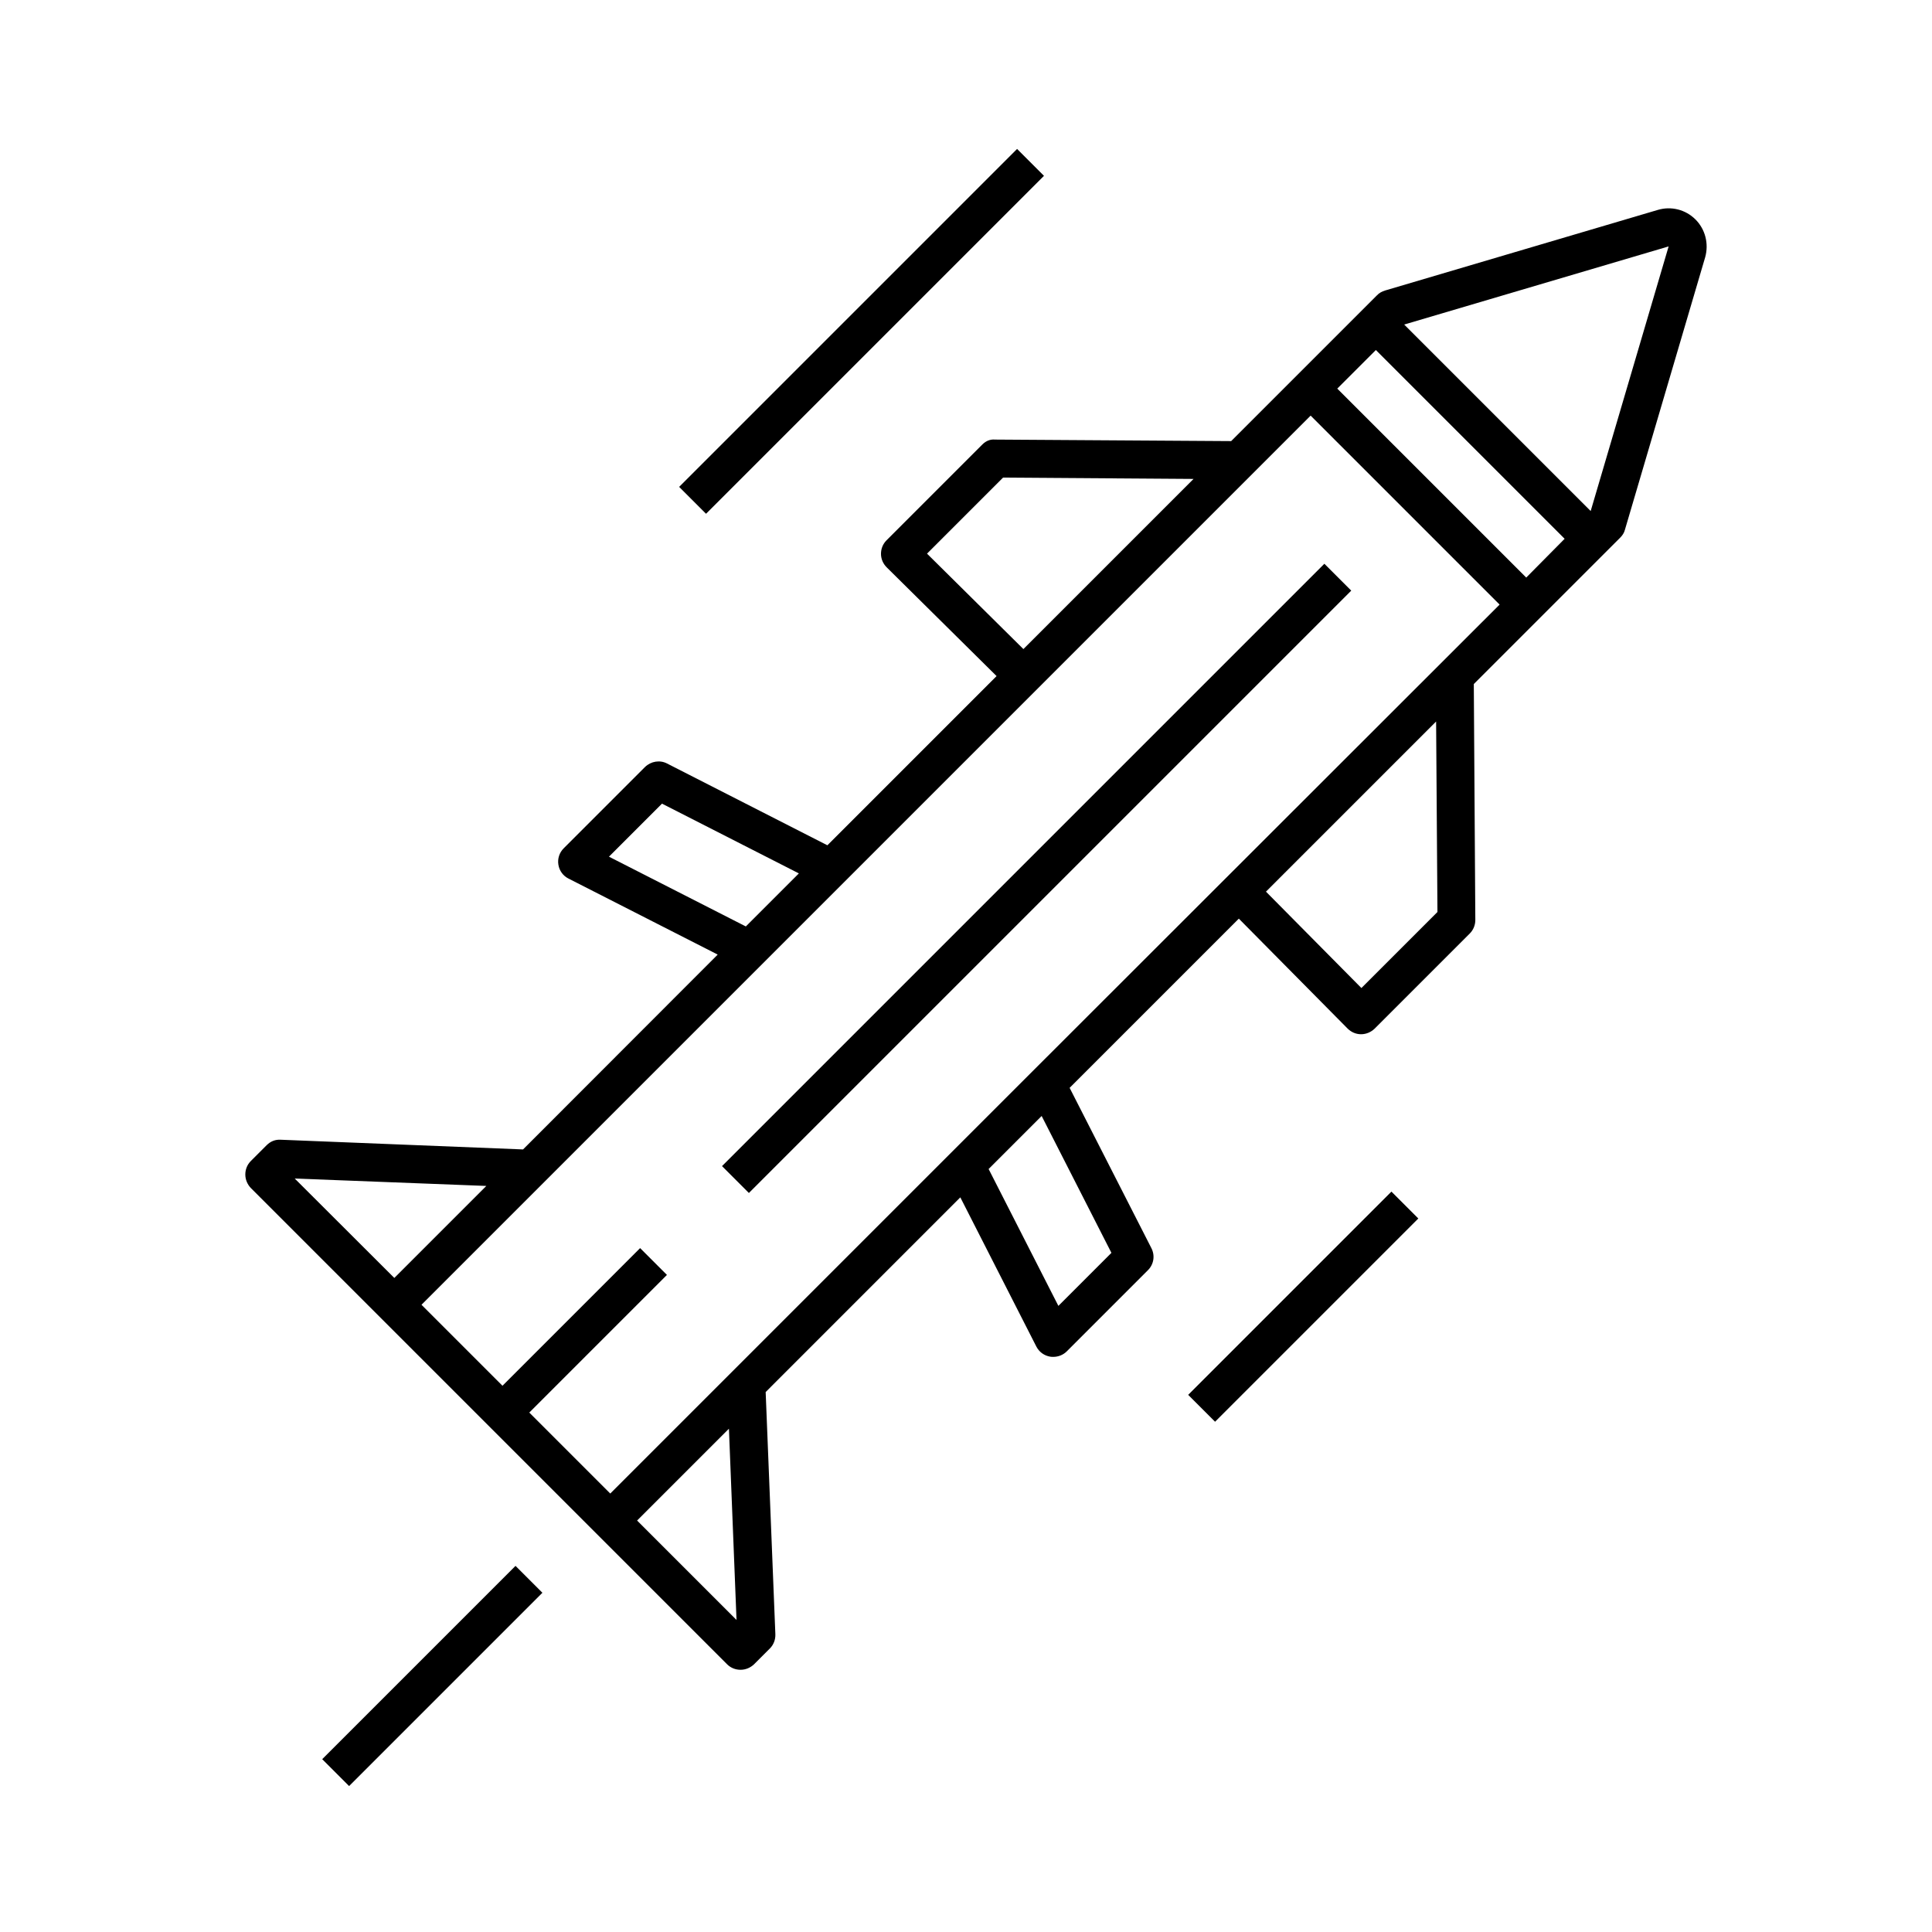
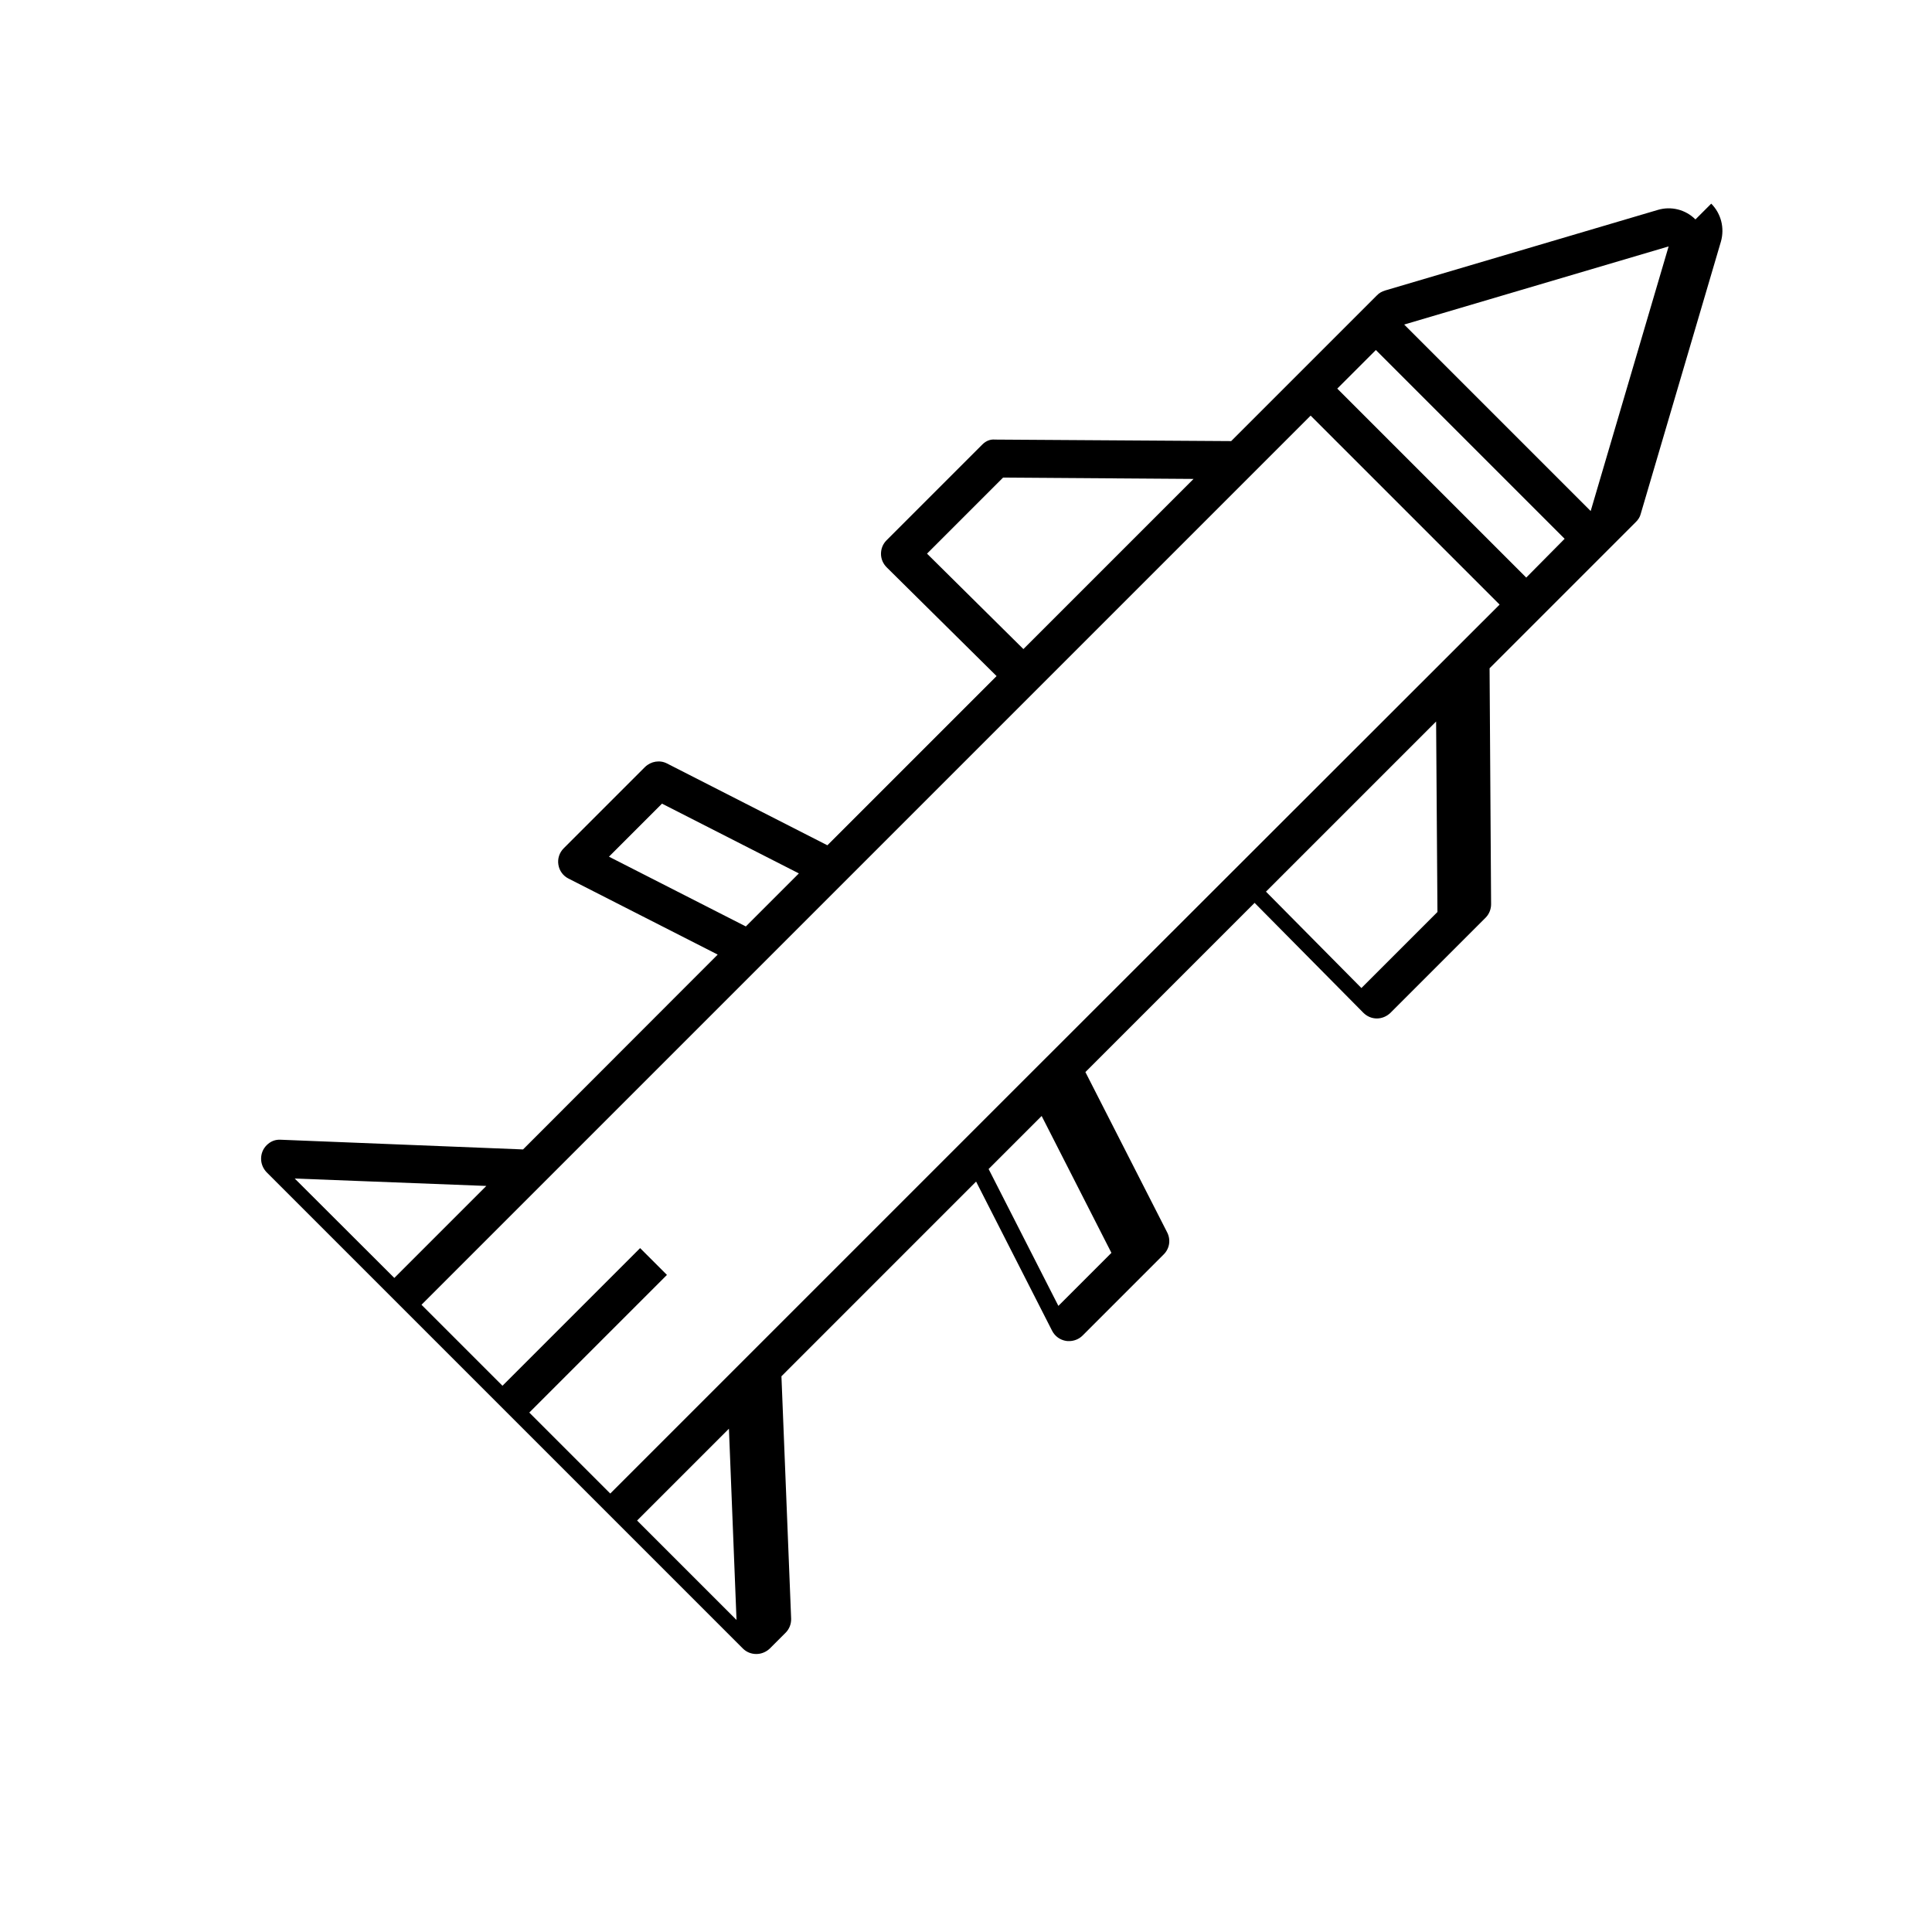
<svg xmlns="http://www.w3.org/2000/svg" fill="#000000" width="800px" height="800px" version="1.1" viewBox="144 144 512 512">
  <g>
-     <path d="m458.88 513.65 53.863-53.863 7.125 7.125-53.863 53.863z" />
-     <path d="m323.98 273.03 89.559-89.559 7.125 7.125-89.559 89.559z" />
-     <path d="m229.39 610.2 51.227-51.227 7.125 7.125-51.227 51.227z" />
-     <path d="m335.34 453.03 159.63-159.63 7.125 7.125-159.63 159.63z" />
-     <path d="m593.31 202.15c-2.621-2.621-6.449-3.578-9.977-2.519l-72.297 21.363c-0.805 0.25-1.562 0.656-2.117 1.258l-38.645 38.645-62.523-0.402c-1.512-0.152-2.672 0.504-3.578 1.461l-25.242 25.242c-0.957 0.957-1.461 2.215-1.461 3.578 0 1.359 0.555 2.621 1.512 3.578l29.121 28.816-44.84 44.84-42.473-21.664c-1.914-1.008-4.281-0.605-5.844 0.906l-21.562 21.562c-1.16 1.16-1.664 2.769-1.41 4.332 0.25 1.613 1.258 2.973 2.672 3.68l39.551 20.152-51.586 51.637-64.184-2.57c-1.512-0.102-2.769 0.453-3.777 1.461l-4.18 4.18c-0.957 0.957-1.461 2.215-1.461 3.578 0 1.359 0.555 2.621 1.461 3.578l126.21 126.21c0.957 0.957 2.215 1.461 3.578 1.461 1.359 0 2.621-0.555 3.578-1.461l4.18-4.18c1.008-1.008 1.512-2.367 1.461-3.777l-2.57-64.184 51.586-51.598 20.152 39.551c0.754 1.461 2.117 2.418 3.68 2.672 0.25 0.051 0.504 0.051 0.805 0.051 1.309 0 2.621-0.504 3.578-1.461l21.512-21.516c1.562-1.562 1.914-3.879 0.906-5.844l-21.664-42.473 44.84-44.84 28.816 29.121c0.957 0.957 2.215 1.512 3.578 1.512 1.359 0 2.621-0.555 3.578-1.461l25.242-25.242c0.957-0.957 1.461-2.266 1.461-3.578l-0.402-62.523 38.797-38.797c0.605-0.605 1.059-1.309 1.258-2.117l21.262-72.195c1-3.57 0.043-7.398-2.578-10.02zm-203.64 88.57 20.152-20.152 50.48 0.352-45.09 45.09zm-84.289 80.309 14.055-14.055 36.273 18.488-14.055 14.055zm-32.496 87.258-24.383 24.383-26.398-26.348zm66.301 115.02-26.348-26.348 24.336-24.336zm80.863-133.56 18.488 36.273-14.055 14.055-18.488-36.273zm104.89-54.059-20.152 20.152-25.293-25.543 45.09-45.09zm-107.11 42.016s-0.051 0 0 0l-112.1 112.1-21.461-21.461 36.477-36.477-7.106-7.106-36.477 36.477-21.461-21.461 235.63-235.63 50.078 50.078zm130.64-130.64-50.078-50.078 10.227-10.227 50.027 50.027zm17.078-17.633-49.422-49.422 70.078-20.707z" />
+     <path d="m593.31 202.15c-2.621-2.621-6.449-3.578-9.977-2.519l-72.297 21.363c-0.805 0.25-1.562 0.656-2.117 1.258l-38.645 38.645-62.523-0.402c-1.512-0.152-2.672 0.504-3.578 1.461l-25.242 25.242c-0.957 0.957-1.461 2.215-1.461 3.578 0 1.359 0.555 2.621 1.512 3.578l29.121 28.816-44.84 44.84-42.473-21.664c-1.914-1.008-4.281-0.605-5.844 0.906l-21.562 21.562c-1.16 1.16-1.664 2.769-1.41 4.332 0.25 1.613 1.258 2.973 2.672 3.68l39.551 20.152-51.586 51.637-64.184-2.57c-1.512-0.102-2.769 0.453-3.777 1.461c-0.957 0.957-1.461 2.215-1.461 3.578 0 1.359 0.555 2.621 1.461 3.578l126.21 126.21c0.957 0.957 2.215 1.461 3.578 1.461 1.359 0 2.621-0.555 3.578-1.461l4.18-4.18c1.008-1.008 1.512-2.367 1.461-3.777l-2.57-64.184 51.586-51.598 20.152 39.551c0.754 1.461 2.117 2.418 3.68 2.672 0.25 0.051 0.504 0.051 0.805 0.051 1.309 0 2.621-0.504 3.578-1.461l21.512-21.516c1.562-1.562 1.914-3.879 0.906-5.844l-21.664-42.473 44.84-44.84 28.816 29.121c0.957 0.957 2.215 1.512 3.578 1.512 1.359 0 2.621-0.555 3.578-1.461l25.242-25.242c0.957-0.957 1.461-2.266 1.461-3.578l-0.402-62.523 38.797-38.797c0.605-0.605 1.059-1.309 1.258-2.117l21.262-72.195c1-3.57 0.043-7.398-2.578-10.02zm-203.64 88.57 20.152-20.152 50.48 0.352-45.09 45.09zm-84.289 80.309 14.055-14.055 36.273 18.488-14.055 14.055zm-32.496 87.258-24.383 24.383-26.398-26.348zm66.301 115.02-26.348-26.348 24.336-24.336zm80.863-133.56 18.488 36.273-14.055 14.055-18.488-36.273zm104.89-54.059-20.152 20.152-25.293-25.543 45.09-45.09zm-107.11 42.016s-0.051 0 0 0l-112.1 112.1-21.461-21.461 36.477-36.477-7.106-7.106-36.477 36.477-21.461-21.461 235.63-235.63 50.078 50.078zm130.64-130.64-50.078-50.078 10.227-10.227 50.027 50.027zm17.078-17.633-49.422-49.422 70.078-20.707z" />
  </g>
</svg>